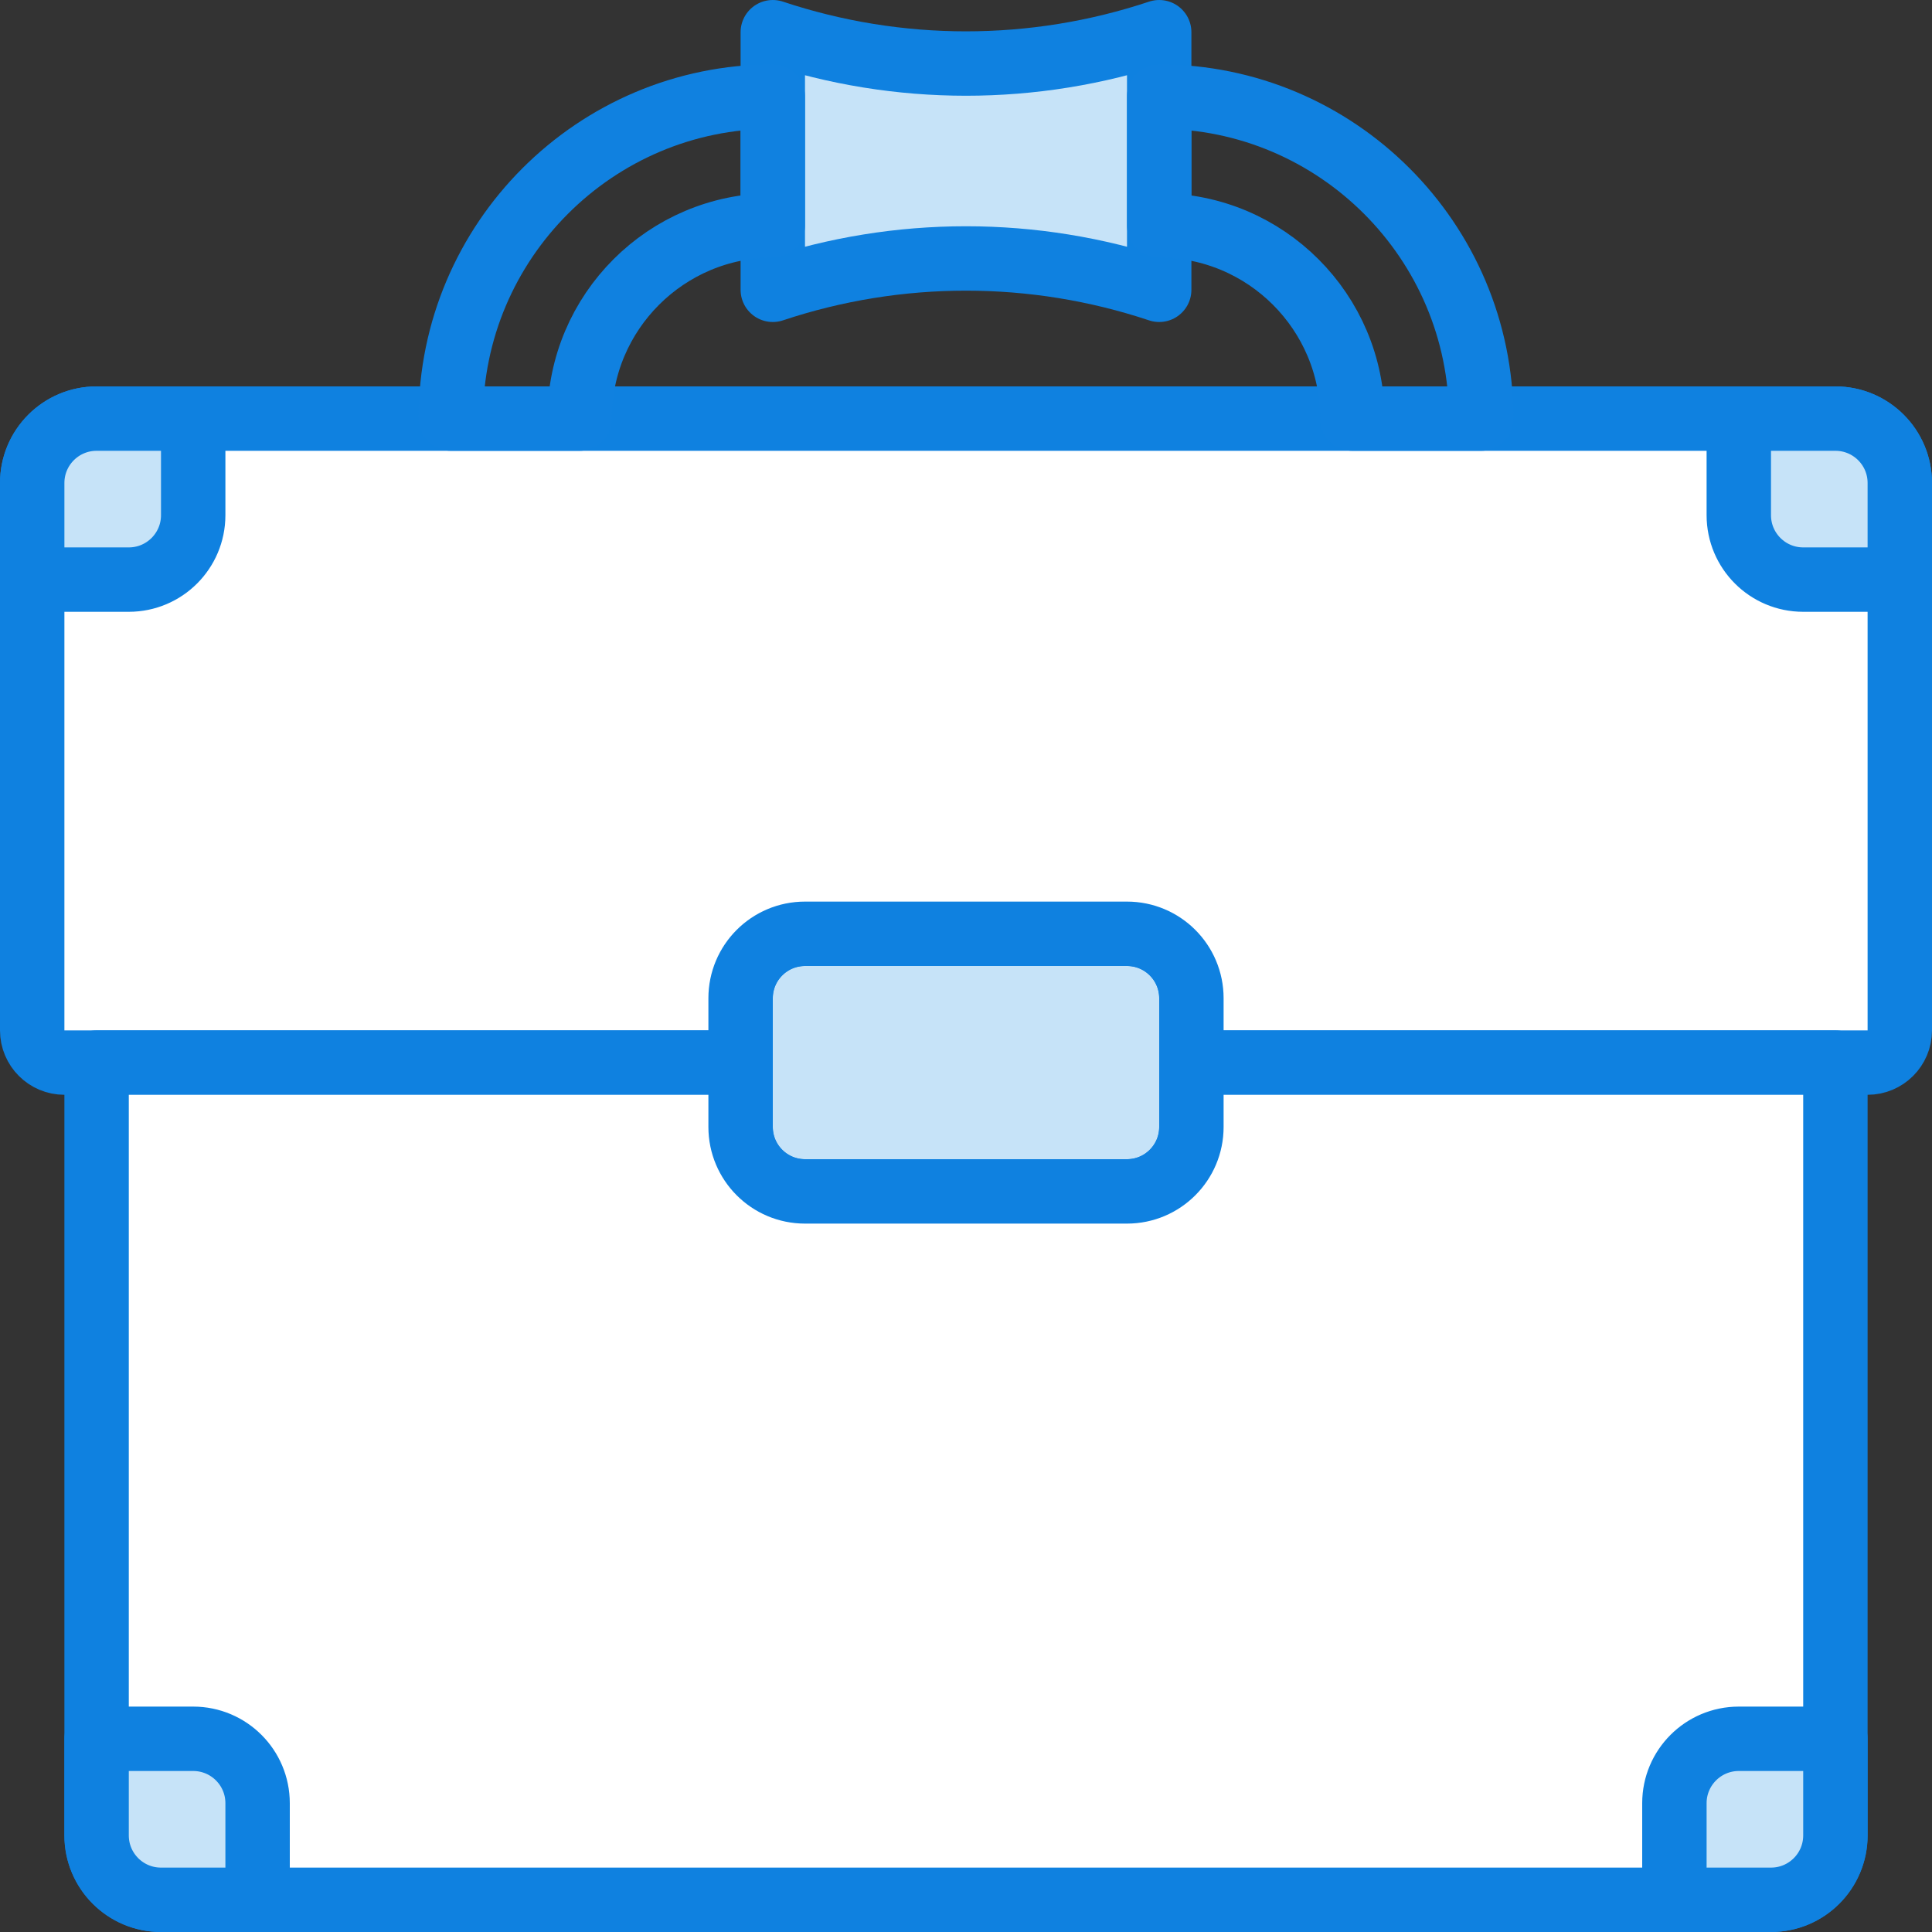
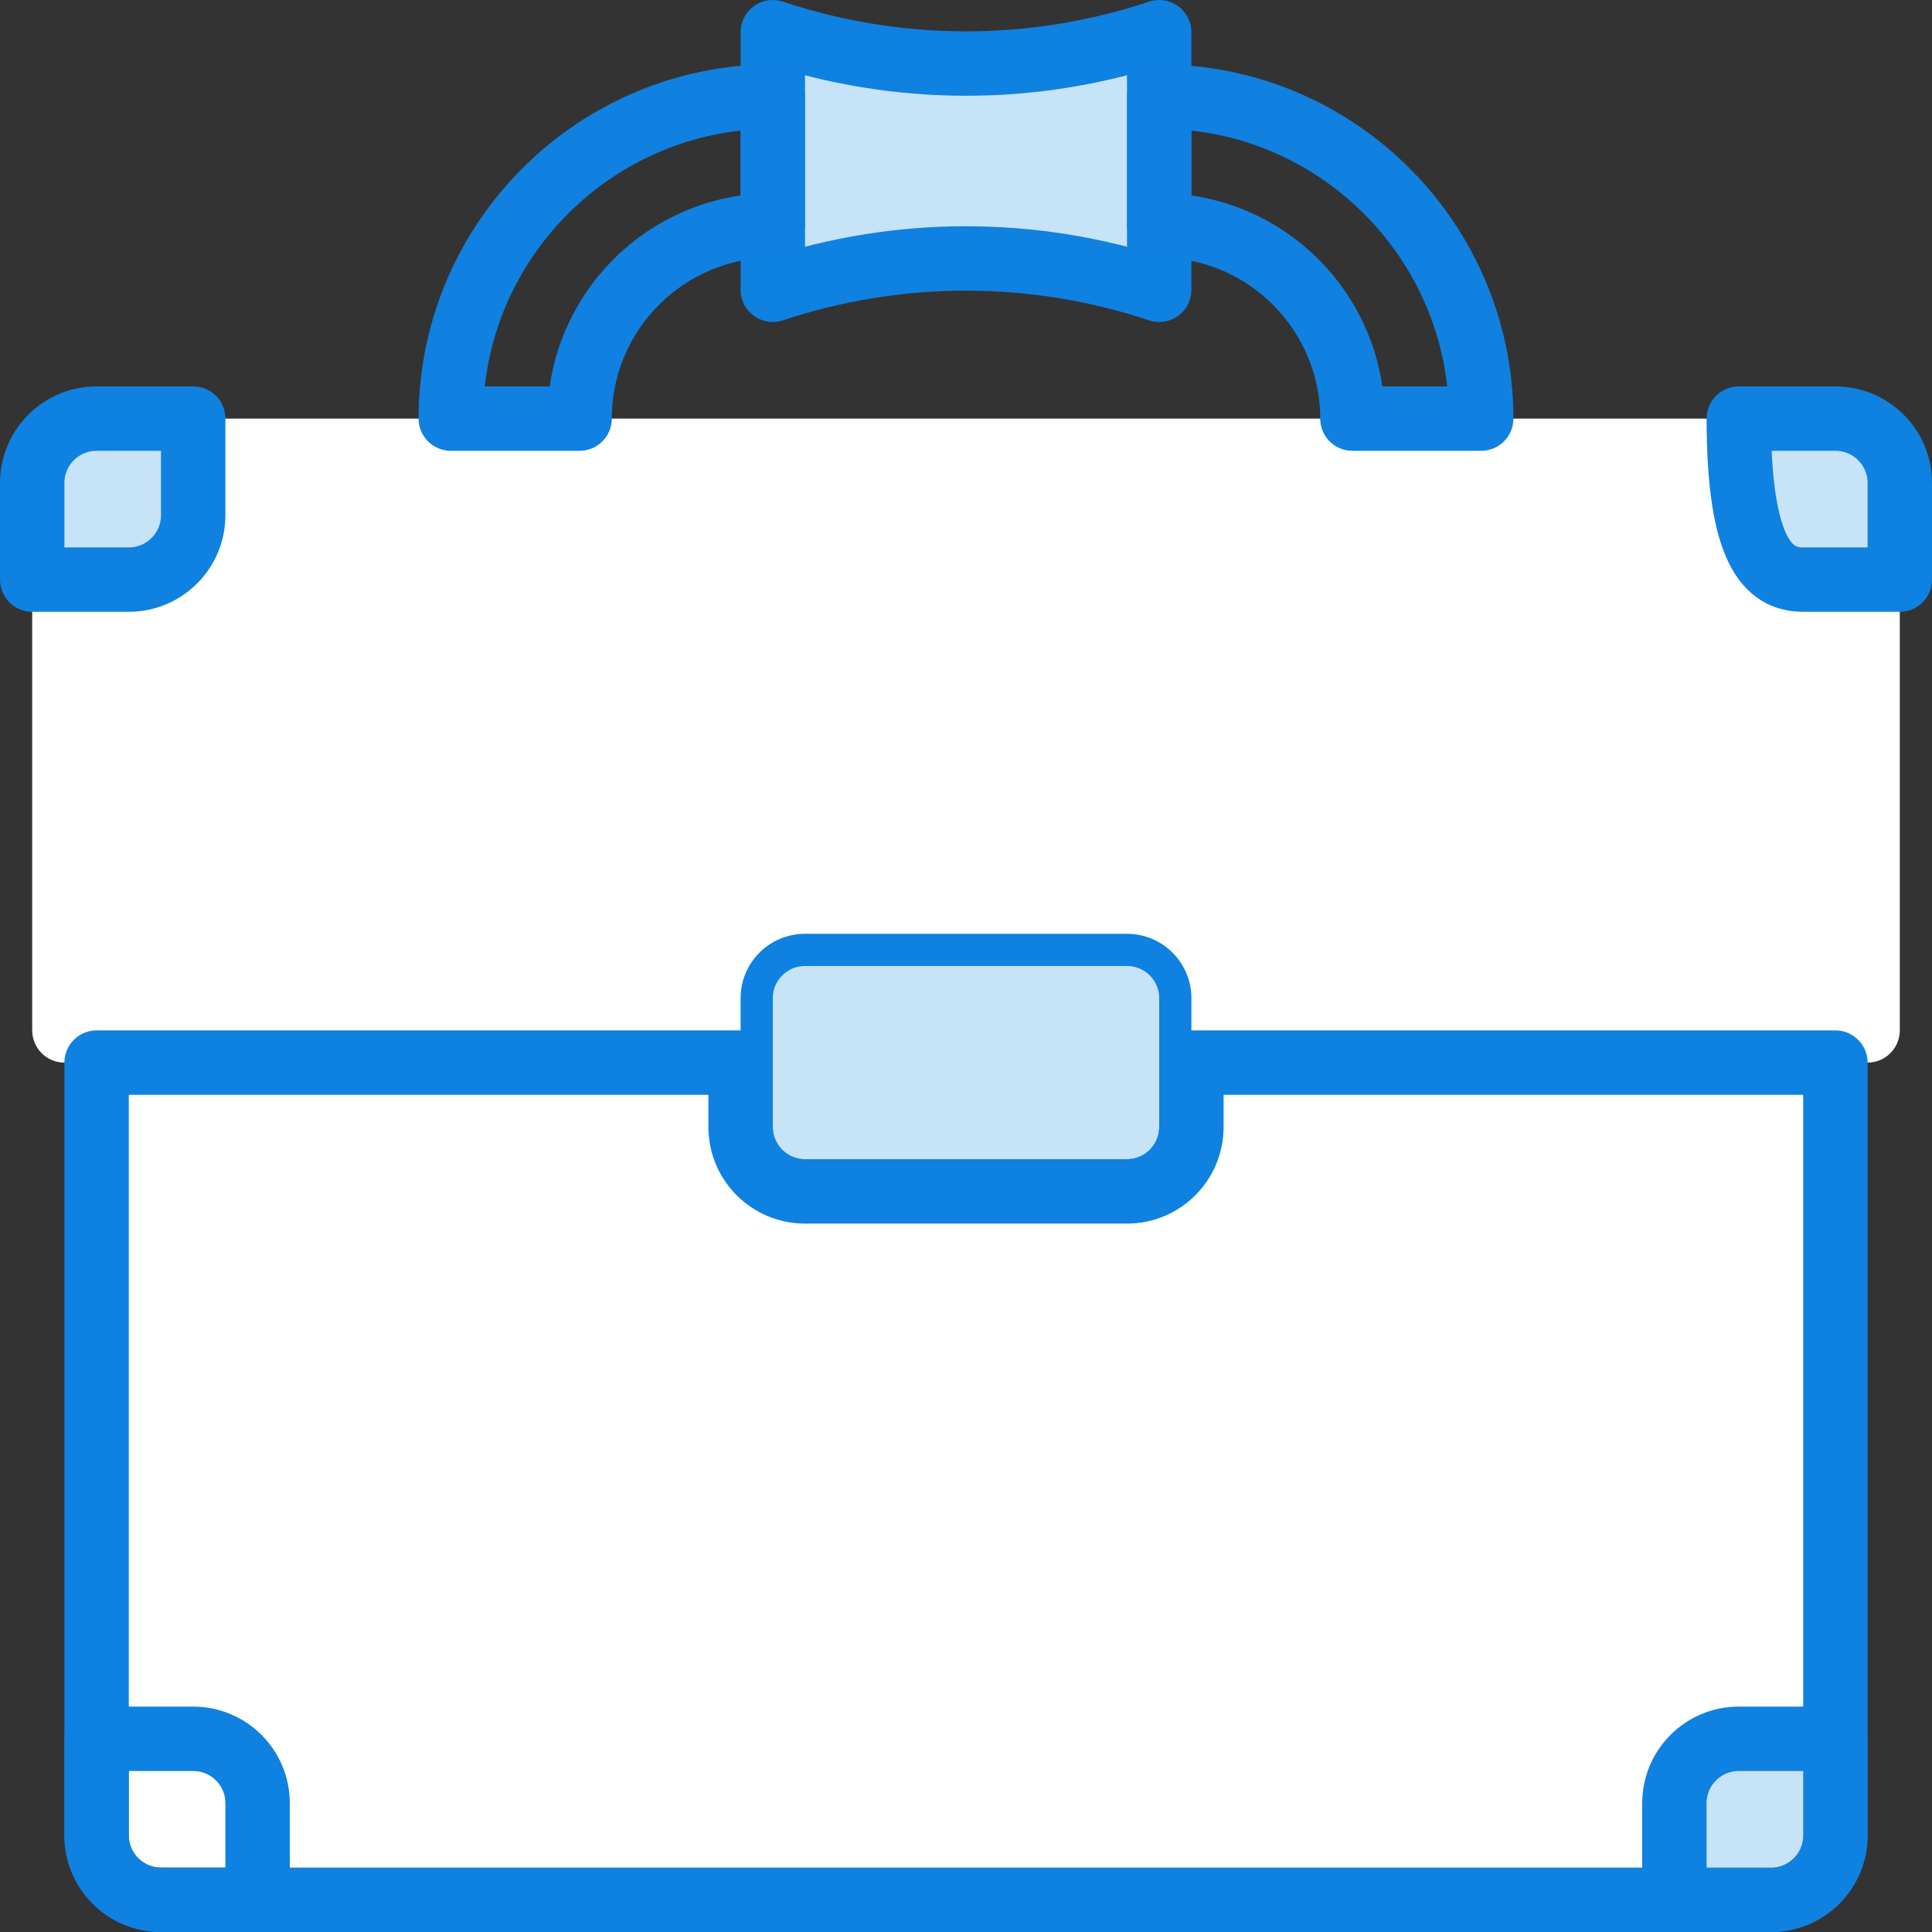
<svg xmlns="http://www.w3.org/2000/svg" width="60px" height="60px" viewBox="0 0 60 60" version="1.1">
  <rect x="0" y="0" width="60" height="60" fill="#333333" stroke="none" />
  <title>61 -Briefcase- (Webby)</title>
  <desc>Created with Sketch.</desc>
  <defs />
  <g id="Page-1" stroke="none" stroke-width="1" fill="none" fill-rule="evenodd">
    <g id="Icons" transform="translate(-120, -1008)">
      <g id="61--Briefcase--(Webby)" transform="translate(121, 1009)">
        <path d="M34,36 L24,36 C22.895,36 22,35.105 22,34 L22,30 C22,28.895 22.895,28 24,28 L34,28 C35.105,28 36,28.895 36,30 L36,34 C36,35.105 35.105,36 34,36" id="Fill-1179" fill="#C6E3F8" />
        <path d="M34,36 L24,36 C22.895,36 22,35.105 22,34 L22,30 C22,28.895 22.895,28 24,28 L34,28 C35.105,28 36,28.895 36,30 L36,34 C36,35.105 35.105,36 34,36 L34,36 Z" id="Stroke-1180" stroke="#0F81E0" stroke-width="2" stroke-linecap="round" stroke-linejoin="round" />
        <path d="M34,36 L24,36 C22.895,36 22,35.105 22,34 L22,30 C22,28.895 22.895,28 24,28 L34,28 C35.105,28 36,28.895 36,30 L36,34 C36,35.105 35.105,36 34,36" id="Fill-1181" fill="#C6E3F8" />
        <path d="M34,36 L24,36 C22.895,36 22,35.105 22,34 L22,30 C22,28.895 22.895,28 24,28 L34,28 C35.105,28 36,28.895 36,30 L36,34 C36,35.105 35.105,36 34,36 L34,36 Z" id="Stroke-1182" stroke="#0F81E0" stroke-width="2" stroke-linecap="round" stroke-linejoin="round" />
        <path d="M56,12 L2,12 C0.895,12 0,12.895 0,14 L0,31 C0,31.552 0.448,32 1,32 L22,32 L22,30 C22,28.895 22.895,28 24,28 L34,28 C35.105,28 36,28.895 36,30 L36,32 L57,32 C57.552,32 58,31.552 58,31 L58,14 C58,12.895 57.105,12 56,12" id="Fill-1183" fill="#FFFFFF" />
-         <path d="M56,12 L2,12 C0.895,12 0,12.895 0,14 L0,31 C0,31.552 0.448,32 1,32 L22,32 L22,30 C22,28.895 22.895,28 24,28 L34,28 C35.105,28 36,28.895 36,30 L36,32 L57,32 C57.552,32 58,31.552 58,31 L58,14 C58,12.895 57.105,12 56,12 L56,12 Z" id="Stroke-1184" stroke="#0F81E0" stroke-width="2" stroke-linecap="round" stroke-linejoin="round" />
        <path d="M36,32 L36,34 C36,35.104 35.105,36 34,36 L24,36 C22.895,36 22,35.104 22,34 L22,32 L2,32 L2,56 C2,57.104 2.895,58 4,58 L54,58 C55.105,58 56,57.104 56,56 L56,32 L36,32 Z" id="Fill-1185" fill="#FFFFFF" />
        <path d="M36,32 L36,34 C36,35.104 35.105,36 34,36 L24,36 C22.895,36 22,35.104 22,34 L22,32 L2,32 L2,56 C2,57.104 2.895,58 4,58 L54,58 C55.105,58 56,57.104 56,56 L56,32 L36,32 L36,32 Z" id="Stroke-1186" stroke="#0F81E0" stroke-width="2" stroke-linecap="round" stroke-linejoin="round" />
        <path d="M2,12 C0.895,12 0,12.895 0,14 L0,17 L3,17 C4.105,17 5,16.104 5,15 L5,12 L2,12 Z" id="Fill-1187" fill="#C6E3F8" />
        <path d="M2,12 C0.895,12 0,12.895 0,14 L0,17 L3,17 C4.105,17 5,16.104 5,15 L5,12 L2,12 L2,12 Z" id="Stroke-1188" stroke="#0F81E0" stroke-width="2" stroke-linecap="round" stroke-linejoin="round" />
        <path d="M58,14 C58,12.895 57.105,12 56,12 L53,12 L53,15 C53,16.105 53.896,17 55,17 L58,17 L58,14 Z" id="Fill-1189" fill="#C6E3F8" />
-         <path d="M58,14 C58,12.895 57.105,12 56,12 L53,12 L53,15 C53,16.105 53.896,17 55,17 L58,17 L58,14 L58,14 Z" id="Stroke-1190" stroke="#0F81E0" stroke-width="2" stroke-linecap="round" stroke-linejoin="round" />
+         <path d="M58,14 C58,12.895 57.105,12 56,12 L53,12 C53,16.105 53.896,17 55,17 L58,17 L58,14 L58,14 Z" id="Stroke-1190" stroke="#0F81E0" stroke-width="2" stroke-linecap="round" stroke-linejoin="round" />
        <path d="M54,58 C55.105,58 56,57.105 56,56 L56,53 L53,53 C51.895,53 51,53.896 51,55 L51,58 L54,58 Z" id="Fill-1191" fill="#C6E3F8" />
        <path d="M54,58 C55.105,58 56,57.105 56,56 L56,53 L53,53 C51.895,53 51,53.896 51,55 L51,58 L54,58 L54,58 Z" id="Stroke-1192" stroke="#0F81E0" stroke-width="2" stroke-linecap="round" stroke-linejoin="round" />
-         <path d="M2,56 C2,57.105 2.895,58 4,58 L7,58 L7,55 C7,53.895 6.104,53 5,53 L2,53 L2,56 Z" id="Fill-1193" fill="#C6E3F8" />
        <path d="M2,56 C2,57.105 2.895,58 4,58 L7,58 L7,55 C7,53.895 6.104,53 5,53 L2,53 L2,56 L2,56 Z" id="Stroke-1194" stroke="#0F81E0" stroke-width="2" stroke-linecap="round" stroke-linejoin="round" />
        <path d="M35,8 L35,8 C31.105,6.702 26.895,6.702 23,8 L23,8 L23,0 L23,0 C26.895,1.298 31.105,1.298 35,0 L35,0 L35,8 Z" id="Fill-1199" fill="#C6E3F8" />
        <path d="M35,8 L35,8 C31.105,6.702 26.895,6.702 23,8 L23,8 L23,0 L23,0 C26.895,1.298 31.105,1.298 35,0 L35,0 L35,8 L35,8 Z" id="Stroke-1200" stroke="#0F81E0" stroke-width="2" stroke-linecap="round" stroke-linejoin="round" />
        <path d="M17,12 L13,12 C13,6.486 17.486,2 23,2 L23,6 C19.691,6 17,8.691 17,12 L17,12 Z" id="Stroke-1201" stroke="#1081E0" stroke-width="2" stroke-linecap="round" stroke-linejoin="round" />
        <path d="M35,6 L35,2 C40.514,2 45,6.486 45,12 L41,12 C41,8.691 38.309,6 35,6 L35,6 Z" id="Stroke-1202" stroke="#1081E0" stroke-width="2" stroke-linecap="round" stroke-linejoin="round" />
      </g>
    </g>
  </g>
</svg>